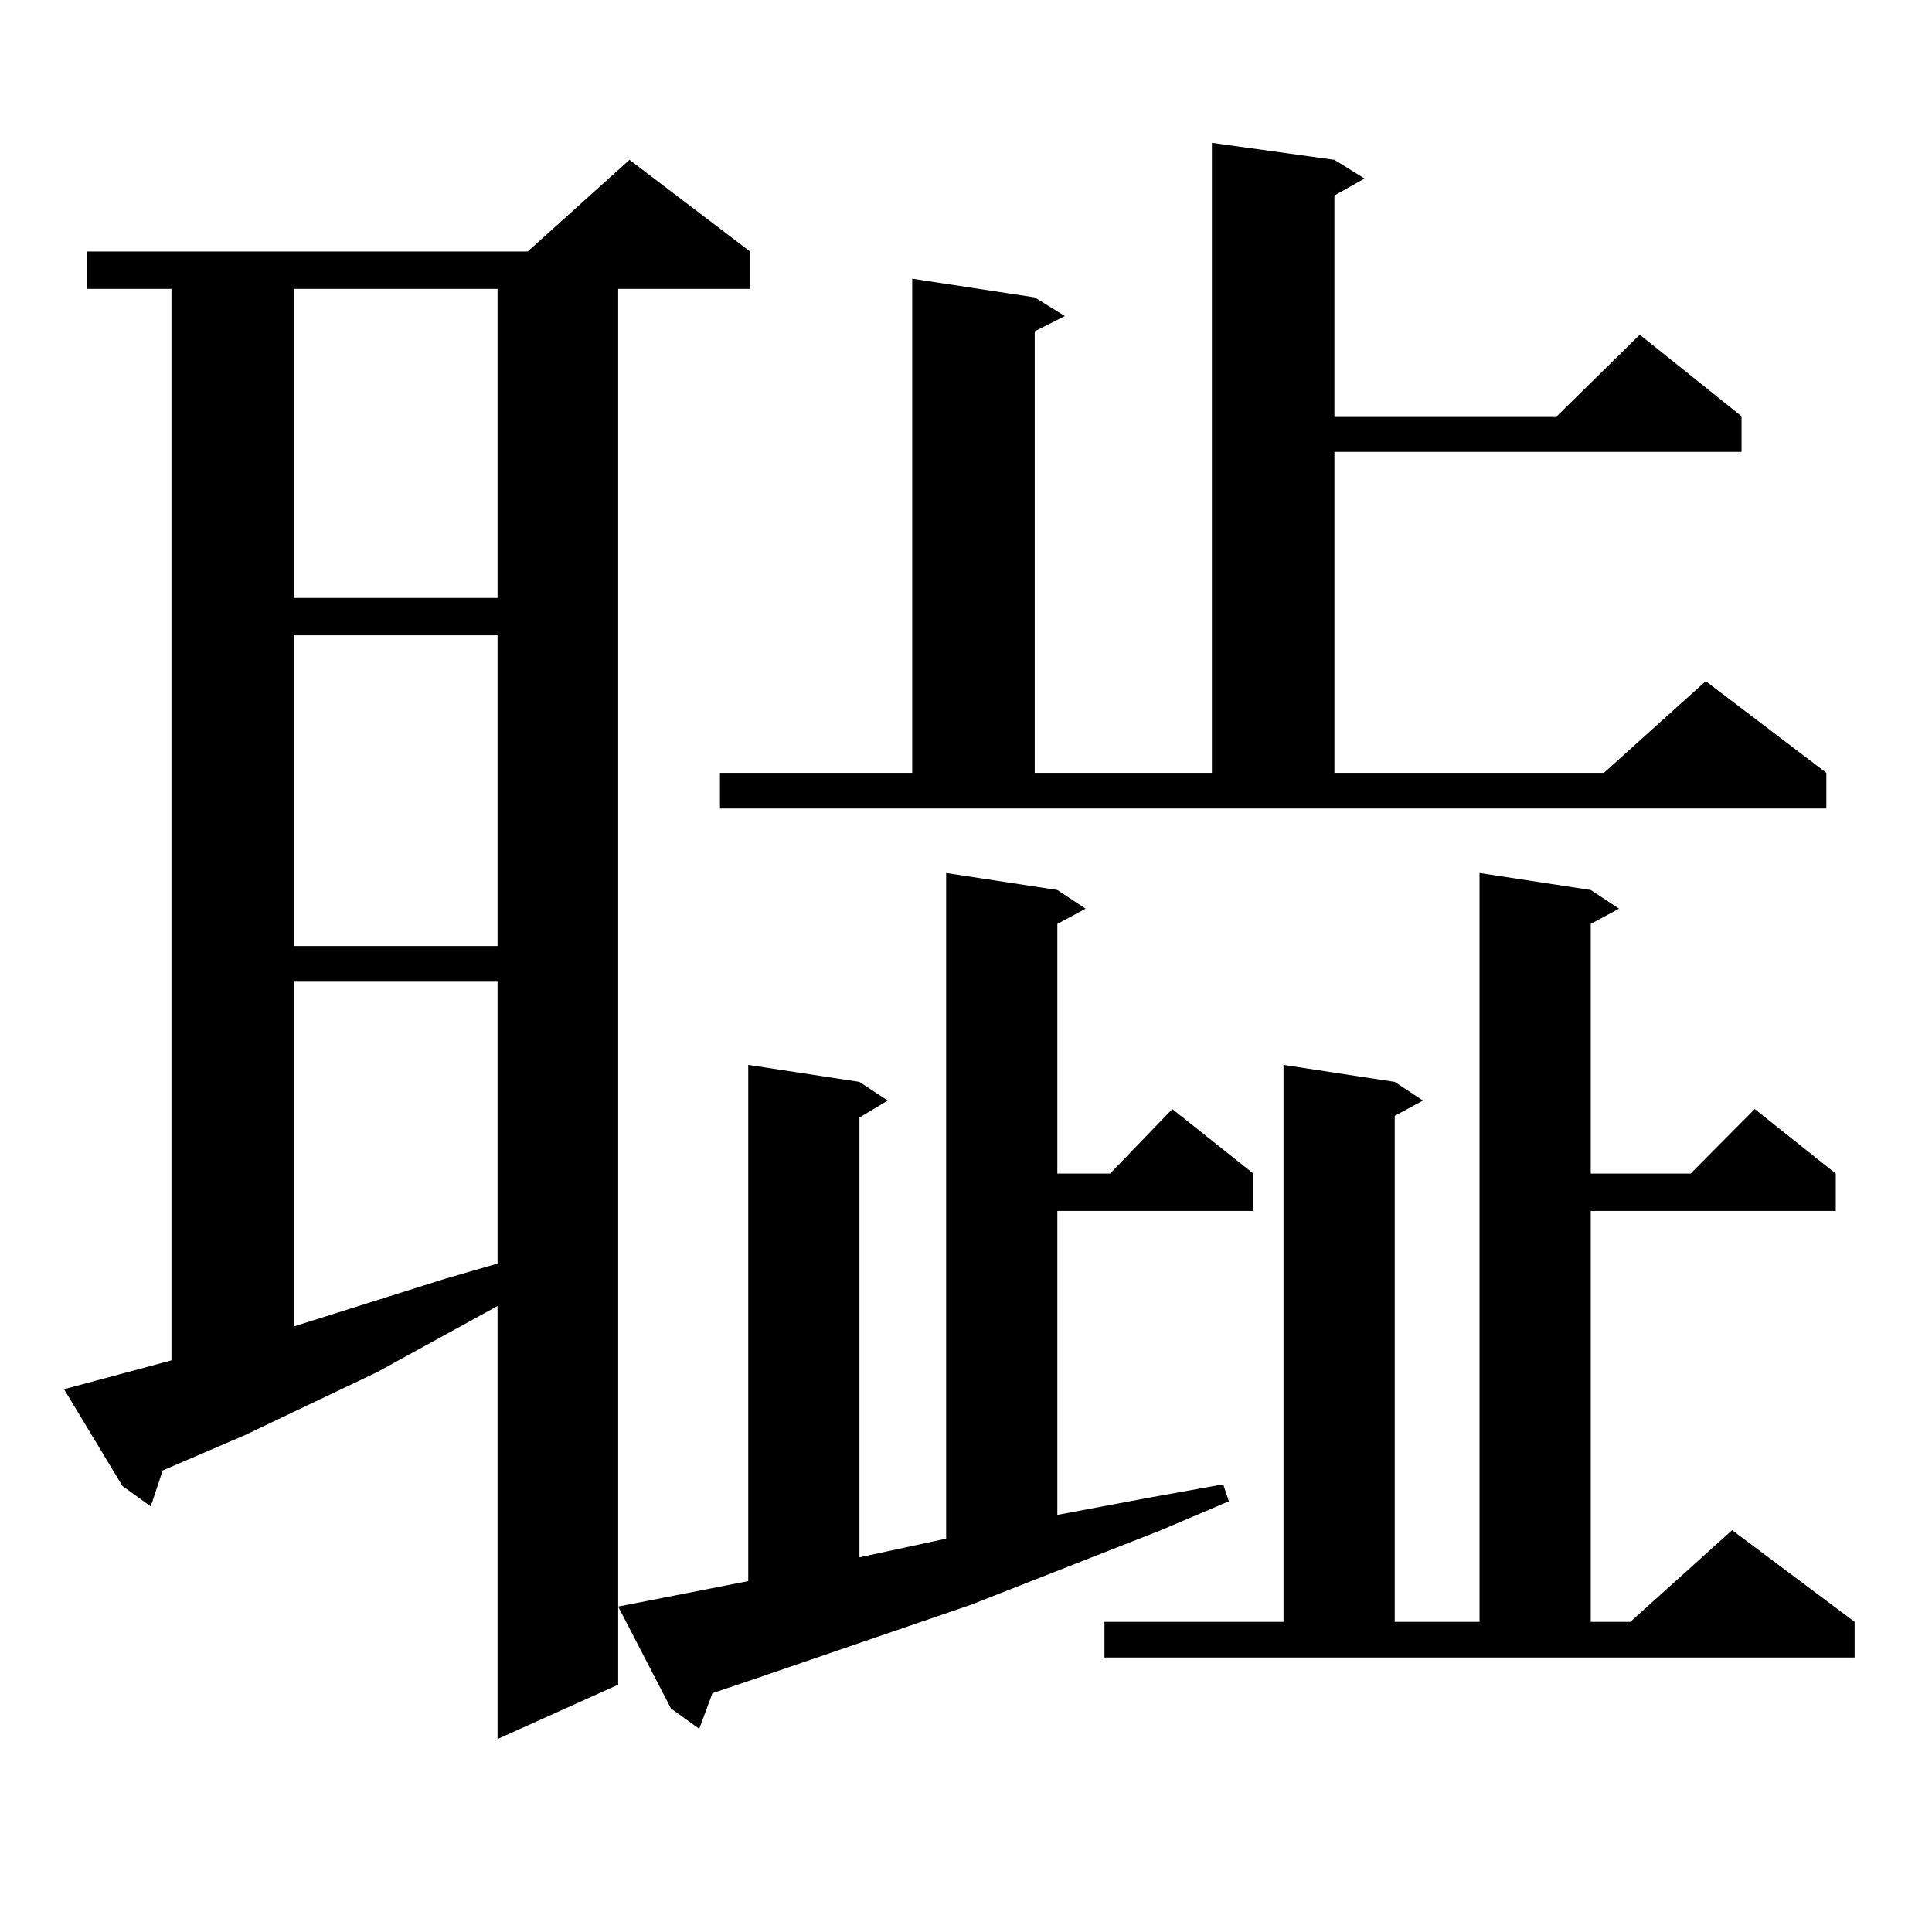
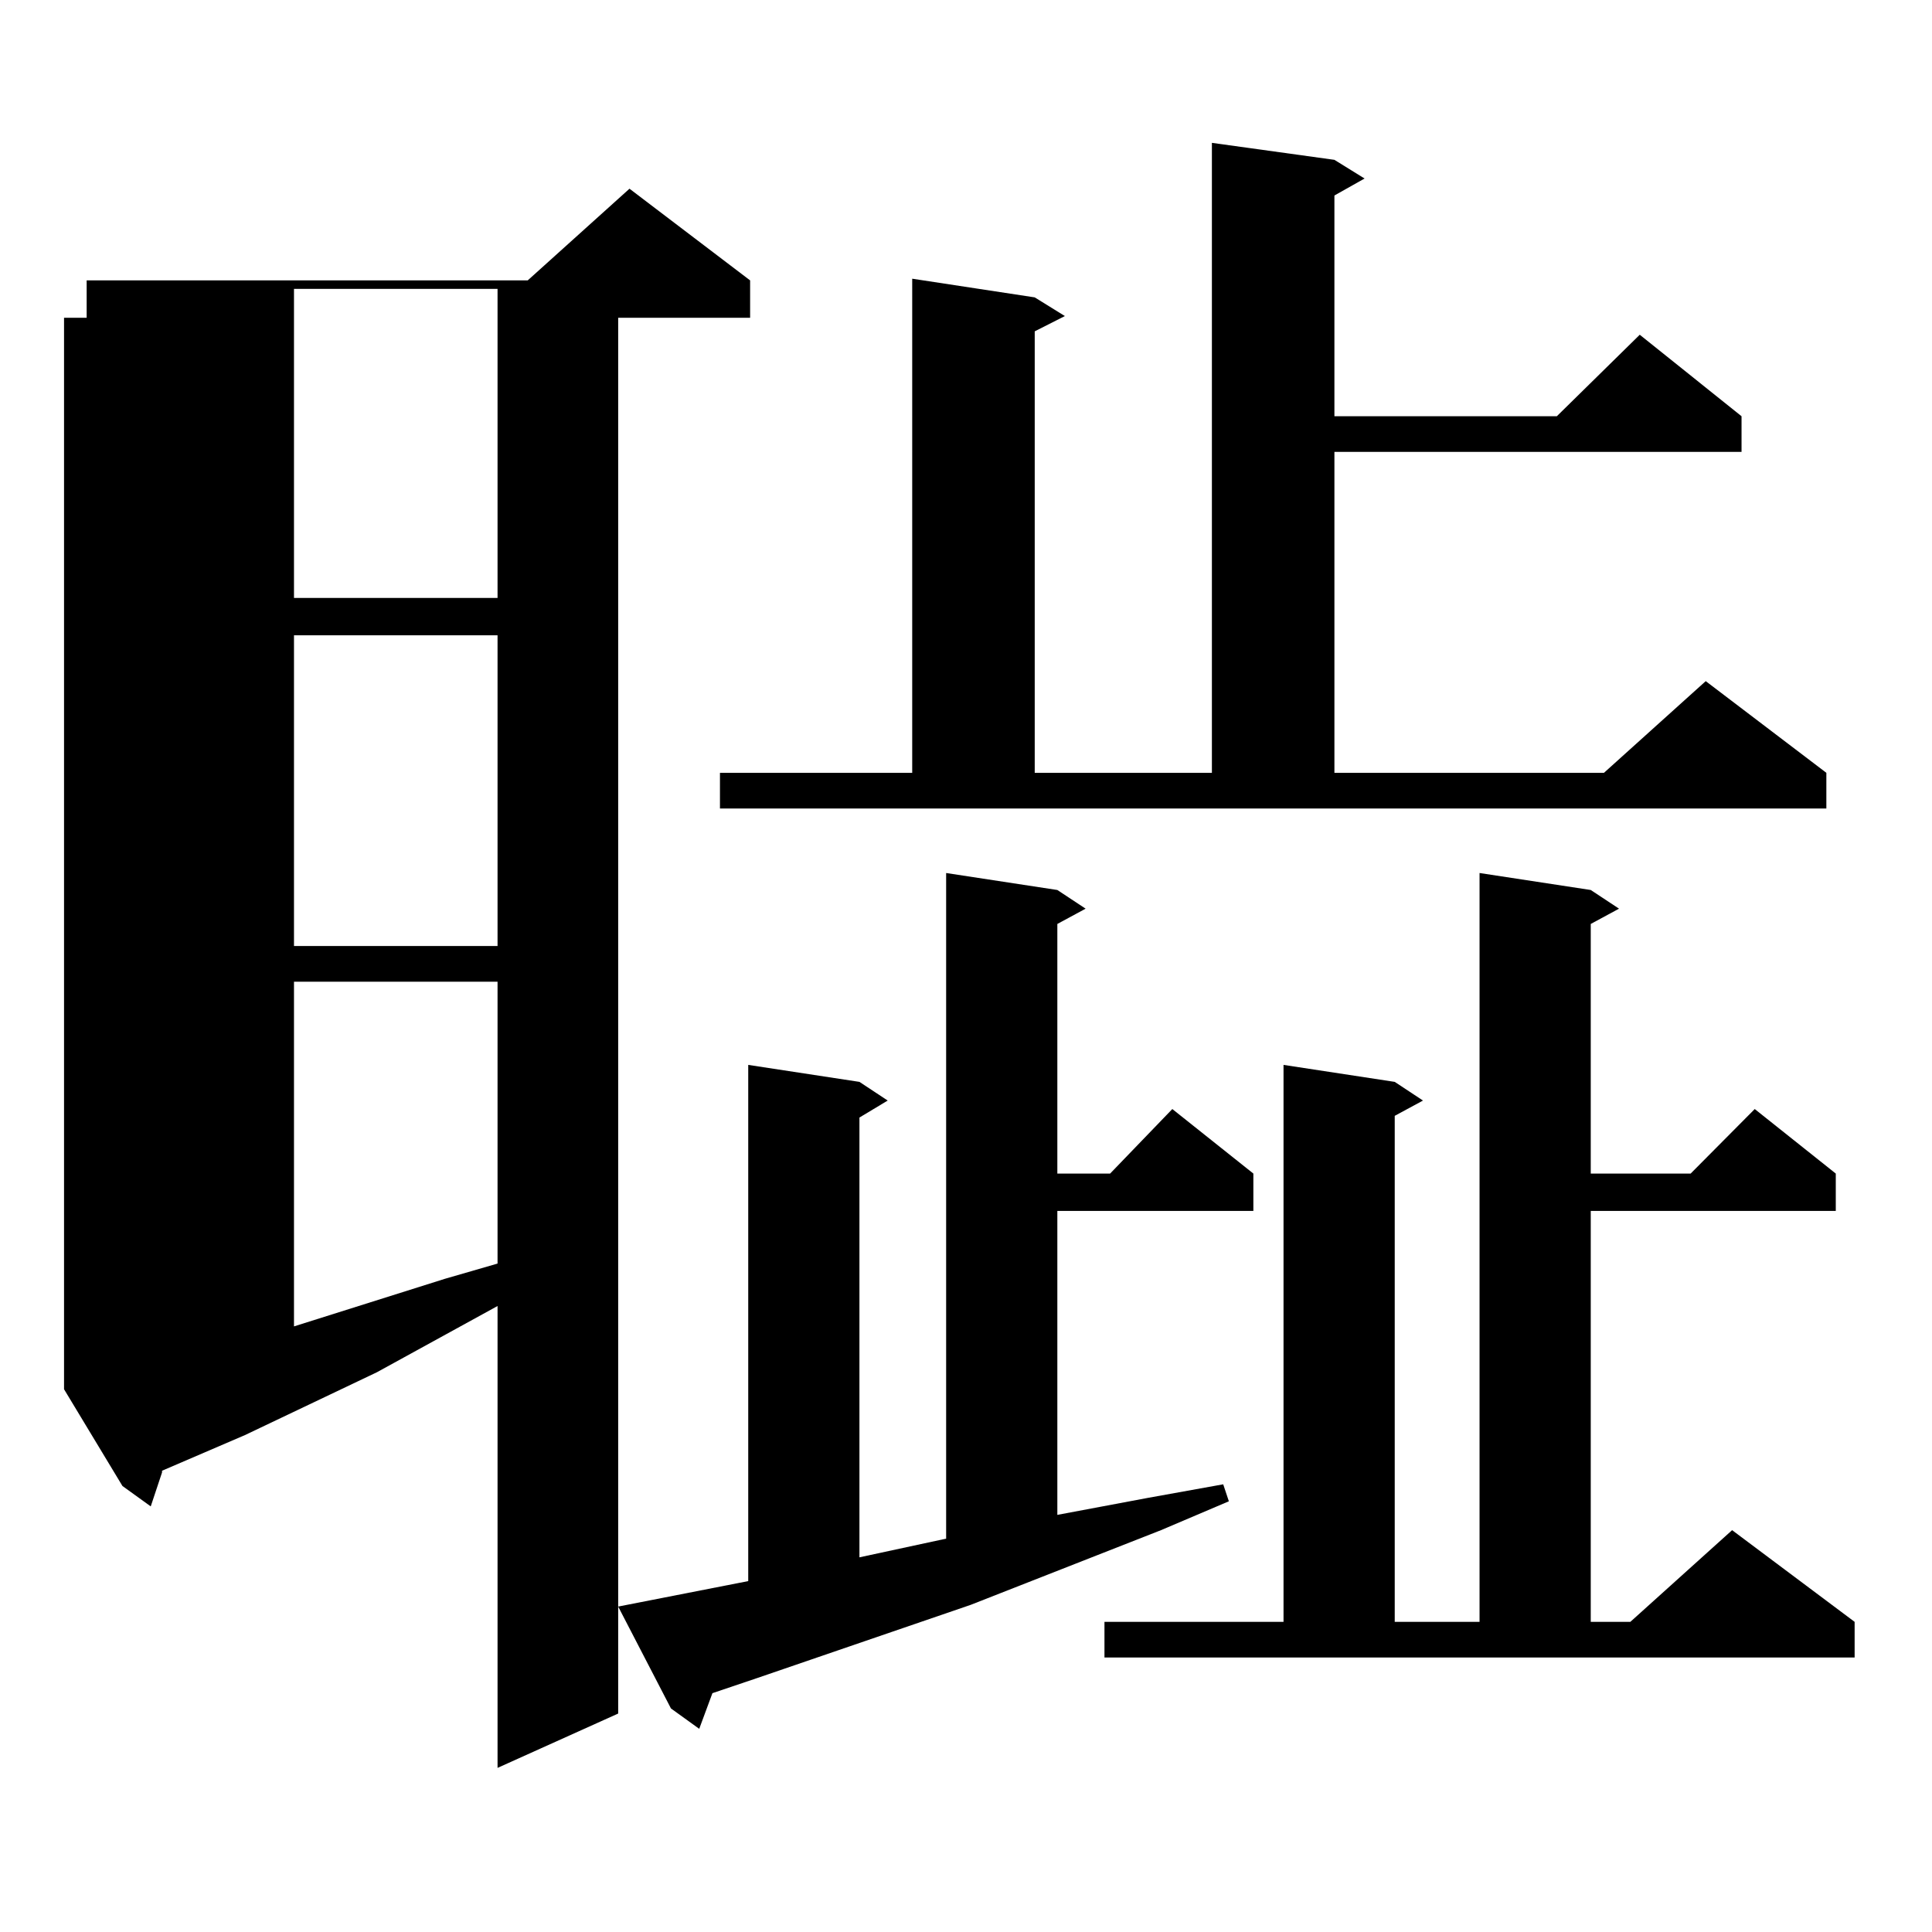
<svg xmlns="http://www.w3.org/2000/svg" version="1.1" id="图层_1" x="0px" y="0px" width="1000px" height="1000px" viewBox="0 0 1000 1000" enable-background="new 0 0 1000 1000" xml:space="preserve">
-   <path d="M33.146,719.059l55.608-14.941v-554.59H44.853v-19.336H273.14l52.682-47.461l62.438,47.461v19.336h-68.291v722.461  l-62.438,28.125V675.992l-62.437,34.277l-68.291,32.52l-42.926,18.457v0.879l-5.854,17.578l-14.634-10.547L33.146,719.059z   M152.167,149.527v159.961H257.53V149.527H152.167z M152.167,328.824v160.84H257.53v-160.84H152.167z M152.167,508.121v178.418  l78.047-24.609l27.316-7.91V508.121H152.167z M387.283,818.375V551.188l57.56,8.789l14.634,9.668l-14.634,8.789V806.07l44.877-9.668  V451.871l57.56,8.789l14.634,9.668l-14.634,7.91v129.199h27.316l32.194-33.398l41.95,33.398v19.336H547.279v157.324l46.828-8.789  l39.023-7.031l2.927,8.789l-35.121,14.941l-98.534,38.672l-110.241,37.793l-23.414,7.91l-6.829,18.457l-14.634-10.547  l-27.316-52.734L387.283,818.375z M372.649,400.016h99.51V144.254l63.413,9.668l15.609,9.668l-15.609,7.91v228.516h91.705V73.941  l63.413,8.789l15.609,9.668l-15.609,8.789v114.258H805.81l42.926-42.188l52.682,42.188v18.457H690.69v166.113h139.509l52.682-47.461  l62.438,47.461v18.457H372.649V400.016z M571.669,839.469h92.681V551.188l57.56,8.789l14.634,9.668l-14.634,7.91v261.914h43.901  V451.871l57.56,8.789l14.634,9.668l-14.634,7.91v129.199h51.706l33.17-33.398l41.95,33.398v19.336H823.37v212.695h20.487  l52.682-47.461l63.413,47.461v18.457H571.669V839.469z" />
+   <path d="M33.146,719.059v-554.59H44.853v-19.336H273.14l52.682-47.461l62.438,47.461v19.336h-68.291v722.461  l-62.438,28.125V675.992l-62.437,34.277l-68.291,32.52l-42.926,18.457v0.879l-5.854,17.578l-14.634-10.547L33.146,719.059z   M152.167,149.527v159.961H257.53V149.527H152.167z M152.167,328.824v160.84H257.53v-160.84H152.167z M152.167,508.121v178.418  l78.047-24.609l27.316-7.91V508.121H152.167z M387.283,818.375V551.188l57.56,8.789l14.634,9.668l-14.634,8.789V806.07l44.877-9.668  V451.871l57.56,8.789l14.634,9.668l-14.634,7.91v129.199h27.316l32.194-33.398l41.95,33.398v19.336H547.279v157.324l46.828-8.789  l39.023-7.031l2.927,8.789l-35.121,14.941l-98.534,38.672l-110.241,37.793l-23.414,7.91l-6.829,18.457l-14.634-10.547  l-27.316-52.734L387.283,818.375z M372.649,400.016h99.51V144.254l63.413,9.668l15.609,9.668l-15.609,7.91v228.516h91.705V73.941  l63.413,8.789l15.609,9.668l-15.609,8.789v114.258H805.81l42.926-42.188l52.682,42.188v18.457H690.69v166.113h139.509l52.682-47.461  l62.438,47.461v18.457H372.649V400.016z M571.669,839.469h92.681V551.188l57.56,8.789l14.634,9.668l-14.634,7.91v261.914h43.901  V451.871l57.56,8.789l14.634,9.668l-14.634,7.91v129.199h51.706l33.17-33.398l41.95,33.398v19.336H823.37v212.695h20.487  l52.682-47.461l63.413,47.461v18.457H571.669V839.469z" />
</svg>